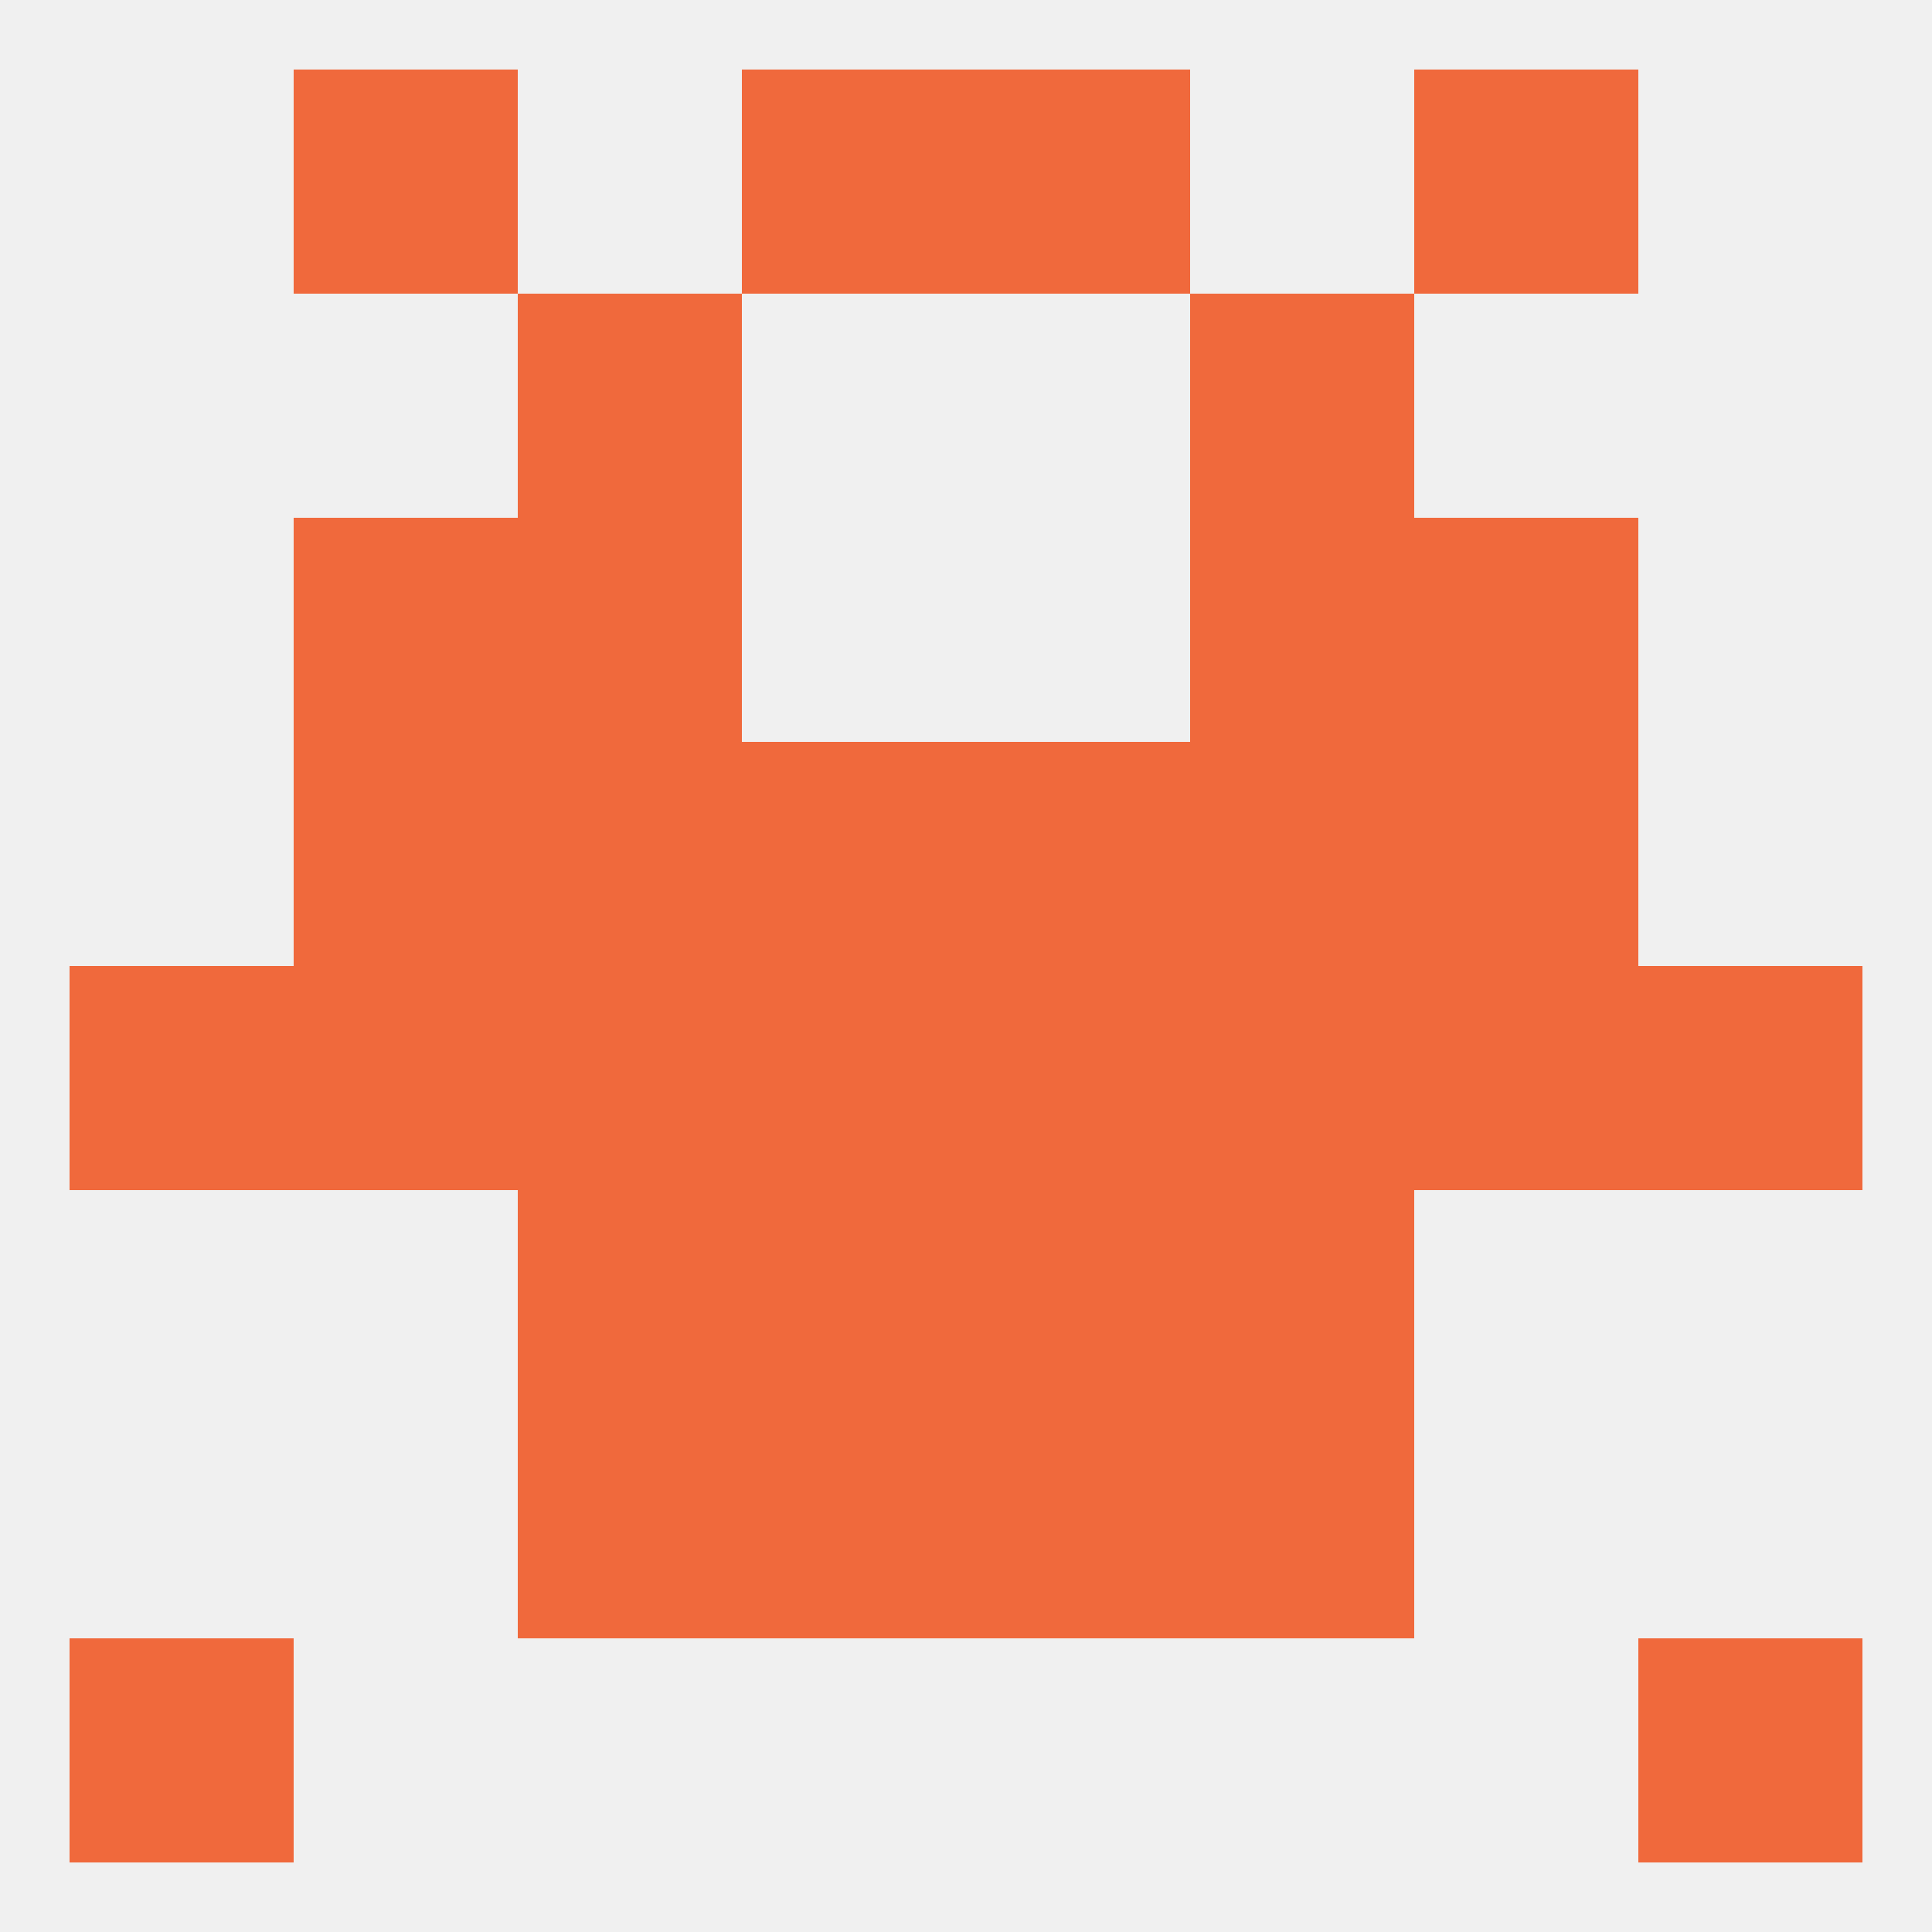
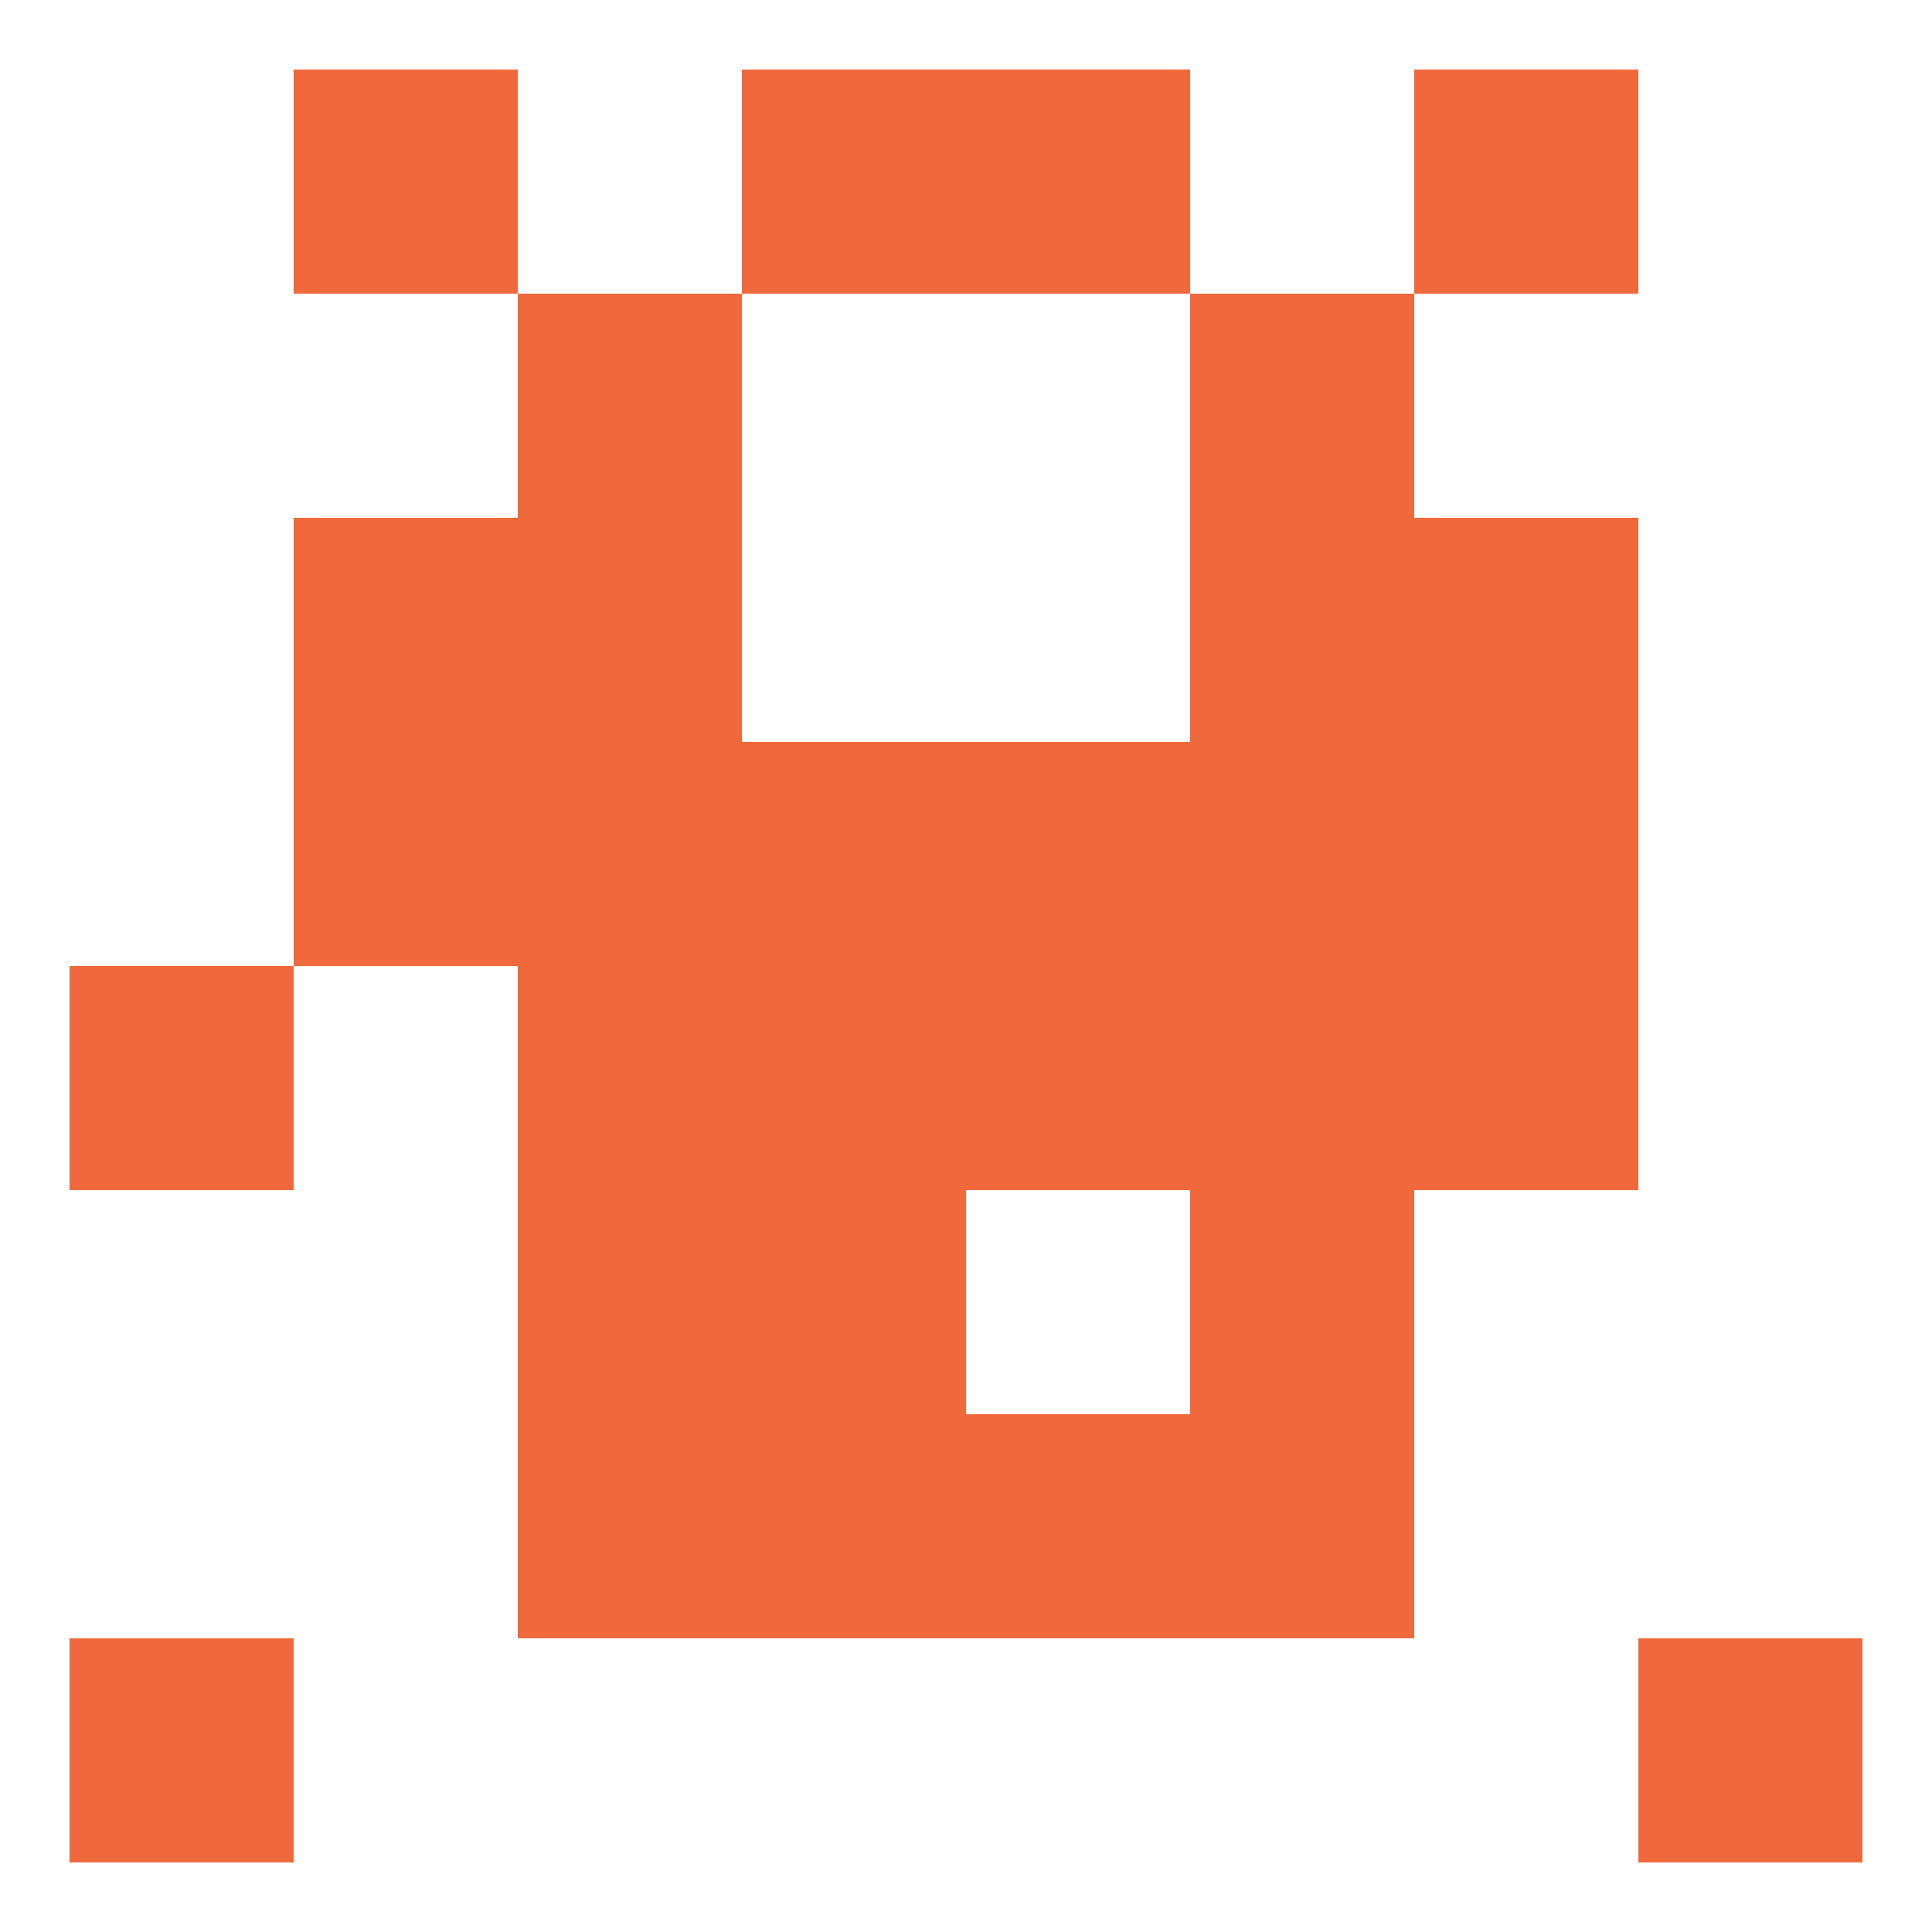
<svg xmlns="http://www.w3.org/2000/svg" version="1.1" baseprofile="full" width="250" height="250" viewBox="0 0 250 250">
-   <rect width="100%" height="100%" fill="rgba(240,240,240,255)" />
  <rect x="154" y="183" width="29" height="29" fill="rgba(240,105,60,255)" />
  <rect x="96" y="183" width="29" height="29" fill="rgba(240,105,60,255)" />
  <rect x="125" y="183" width="29" height="29" fill="rgba(240,105,60,255)" />
  <rect x="67" y="183" width="29" height="29" fill="rgba(240,105,60,255)" />
  <rect x="154" y="154" width="29" height="29" fill="rgba(240,105,60,255)" />
  <rect x="96" y="154" width="29" height="29" fill="rgba(240,105,60,255)" />
-   <rect x="125" y="154" width="29" height="29" fill="rgba(240,105,60,255)" />
  <rect x="67" y="154" width="29" height="29" fill="rgba(240,105,60,255)" />
  <rect x="96" y="125" width="29" height="29" fill="rgba(240,105,60,255)" />
  <rect x="125" y="125" width="29" height="29" fill="rgba(240,105,60,255)" />
  <rect x="154" y="125" width="29" height="29" fill="rgba(240,105,60,255)" />
  <rect x="183" y="125" width="29" height="29" fill="rgba(240,105,60,255)" />
  <rect x="67" y="125" width="29" height="29" fill="rgba(240,105,60,255)" />
-   <rect x="38" y="125" width="29" height="29" fill="rgba(240,105,60,255)" />
  <rect x="9" y="125" width="29" height="29" fill="rgba(240,105,60,255)" />
-   <rect x="212" y="125" width="29" height="29" fill="rgba(240,105,60,255)" />
  <rect x="38" y="96" width="29" height="29" fill="rgba(240,105,60,255)" />
  <rect x="183" y="96" width="29" height="29" fill="rgba(240,105,60,255)" />
  <rect x="96" y="96" width="29" height="29" fill="rgba(240,105,60,255)" />
  <rect x="125" y="96" width="29" height="29" fill="rgba(240,105,60,255)" />
  <rect x="67" y="96" width="29" height="29" fill="rgba(240,105,60,255)" />
  <rect x="154" y="96" width="29" height="29" fill="rgba(240,105,60,255)" />
  <rect x="67" y="67" width="29" height="29" fill="rgba(240,105,60,255)" />
  <rect x="154" y="67" width="29" height="29" fill="rgba(240,105,60,255)" />
  <rect x="38" y="67" width="29" height="29" fill="rgba(240,105,60,255)" />
  <rect x="183" y="67" width="29" height="29" fill="rgba(240,105,60,255)" />
  <rect x="125" y="9" width="29" height="29" fill="rgba(240,105,60,255)" />
  <rect x="38" y="9" width="29" height="29" fill="rgba(240,105,60,255)" />
  <rect x="183" y="9" width="29" height="29" fill="rgba(240,105,60,255)" />
  <rect x="96" y="9" width="29" height="29" fill="rgba(240,105,60,255)" />
  <rect x="67" y="38" width="29" height="29" fill="rgba(240,105,60,255)" />
  <rect x="154" y="38" width="29" height="29" fill="rgba(240,105,60,255)" />
  <rect x="9" y="212" width="29" height="29" fill="rgba(240,105,60,255)" />
  <rect x="212" y="212" width="29" height="29" fill="rgba(240,105,60,255)" />
</svg>